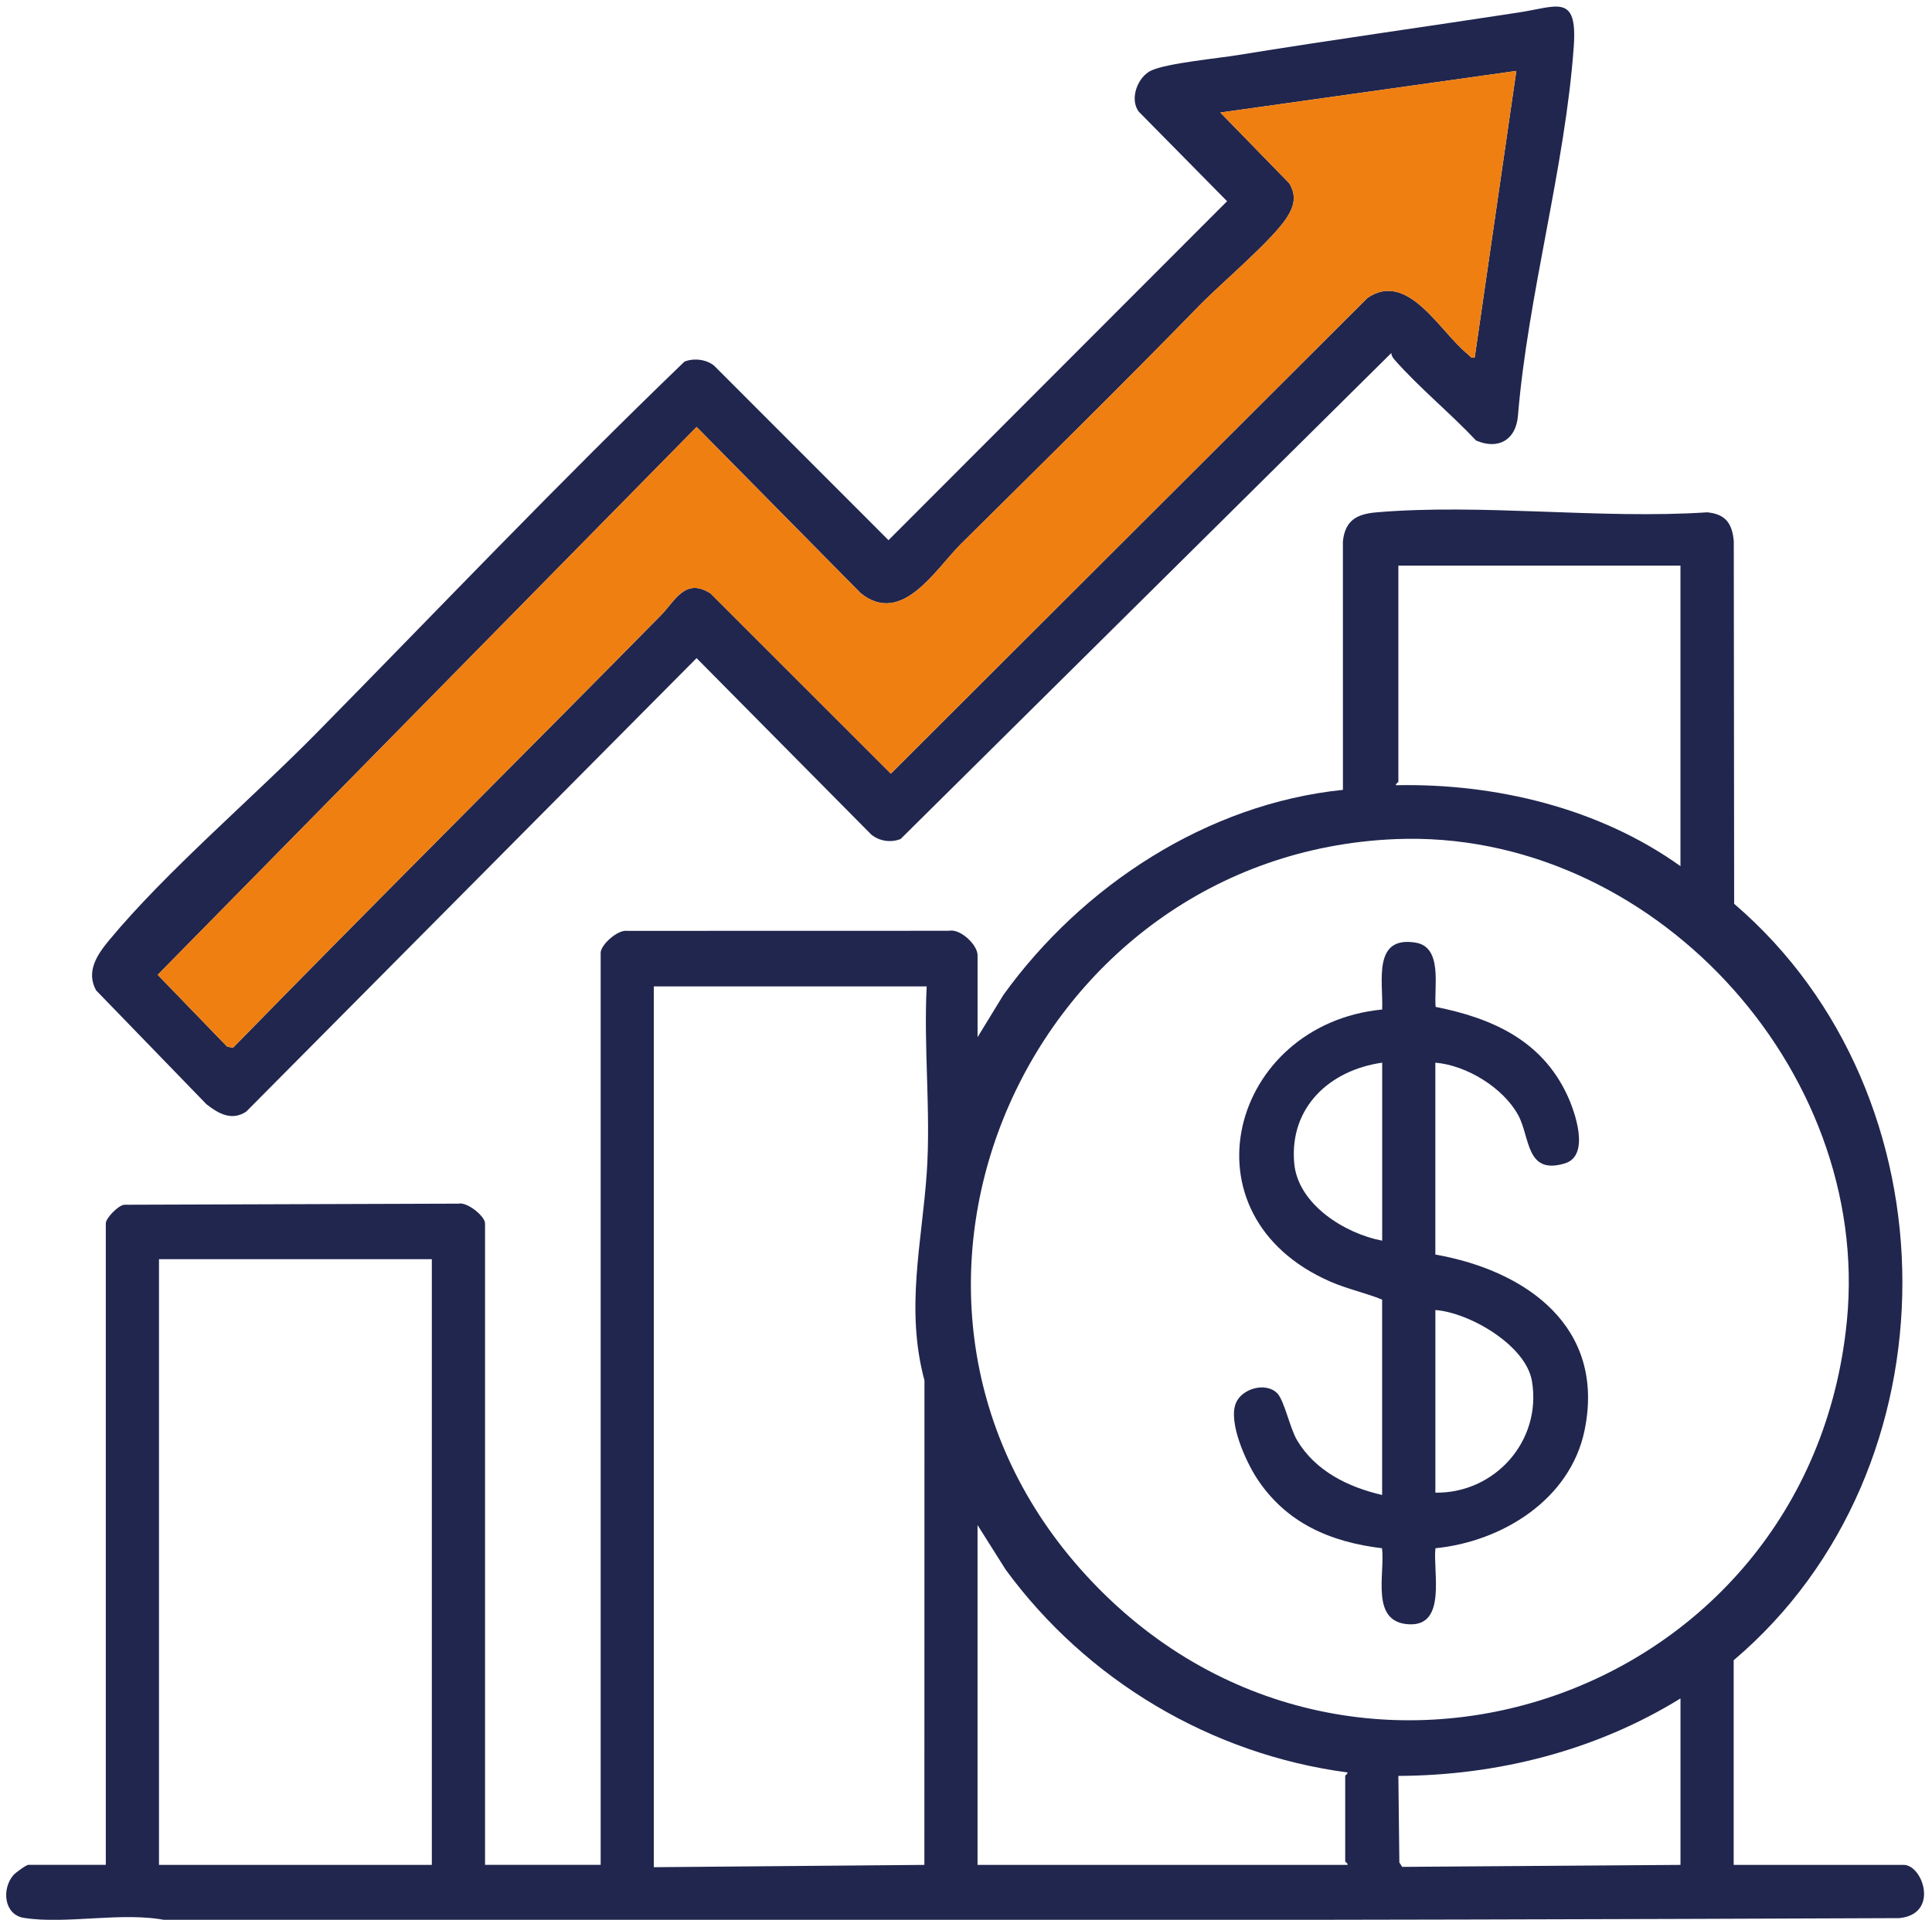
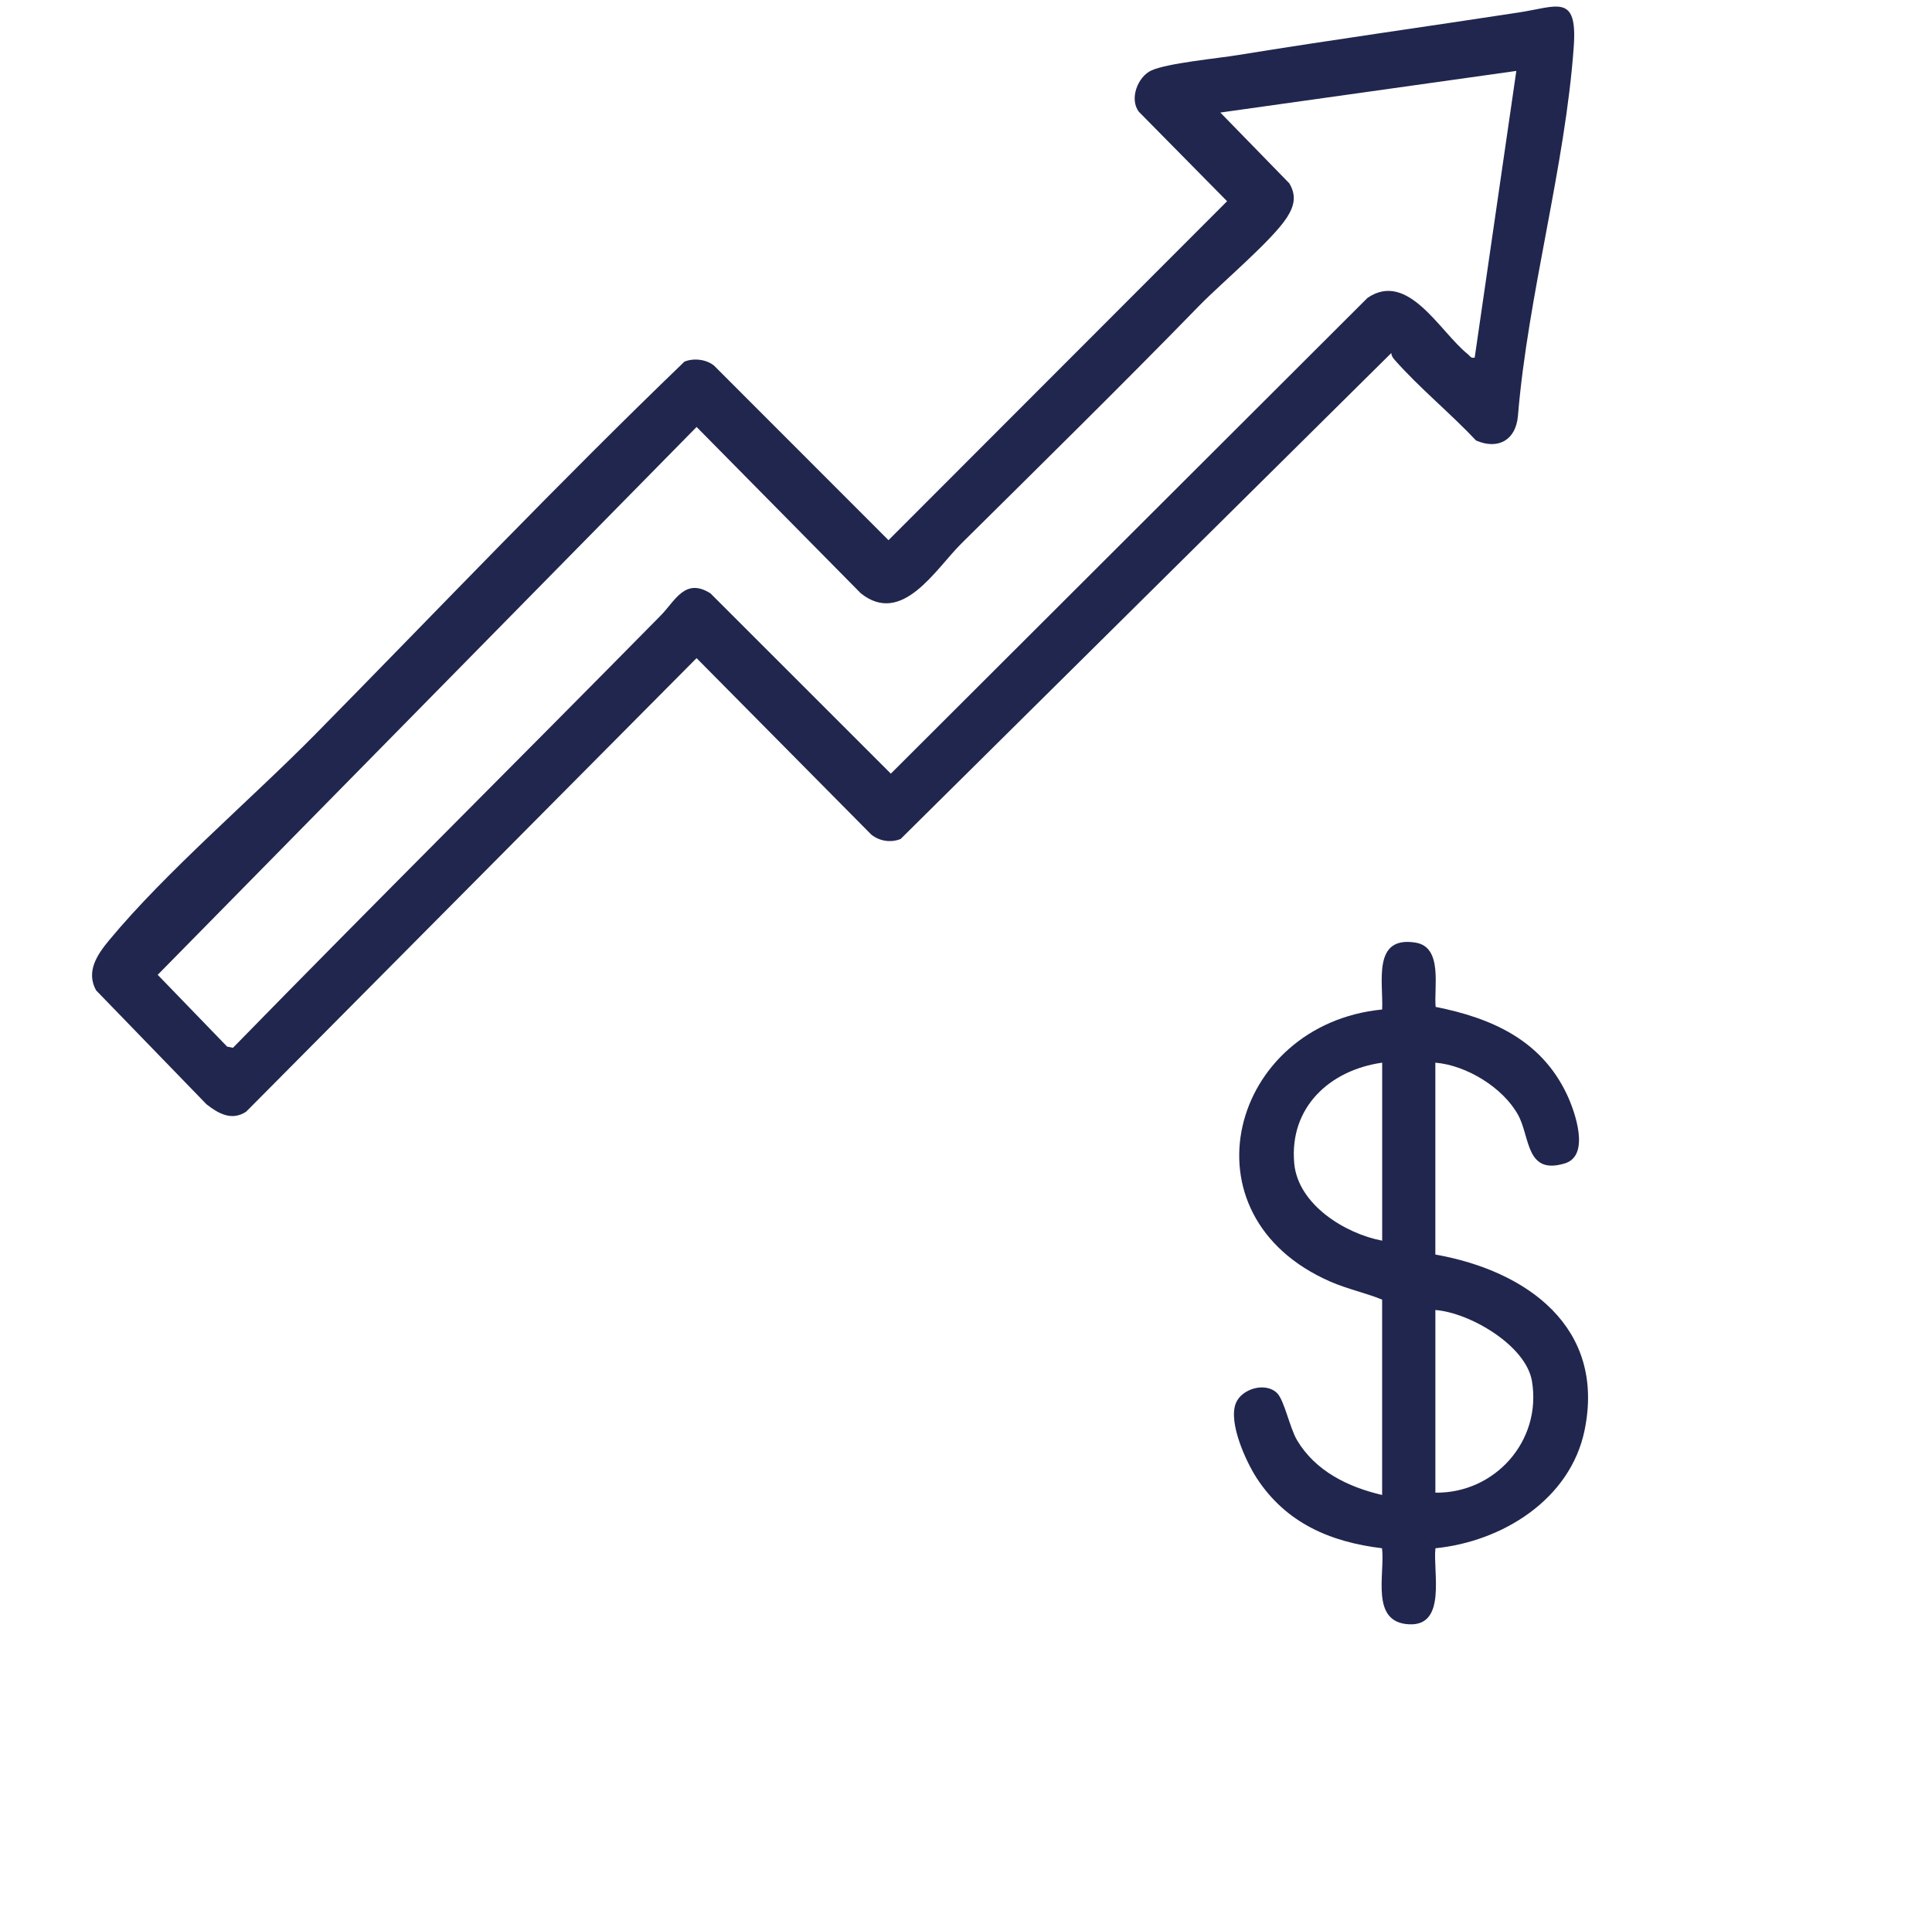
<svg xmlns="http://www.w3.org/2000/svg" viewBox="0 0 72 71.56">
-   <path d="m64.608 69.513h6.334c.723 0 1.343 1.845-.169 1.985-21.516.093-43.066.084-64.55.086-1.639-.342-3.736.158-5.334-.095-.738-.117-.835-1.07-.394-1.59.079-.093.487-.387.561-.387h2.887v-23.913c0-.186.454-.668.687-.692l12.455-.041c.326-.074.991.472.991.733v23.913h4.309v-33.995c0-.3.64-.876.991-.819l11.981-.003c.437-.093 1.074.531 1.074.908v3.059l.964-1.578c2.934-4.067 7.59-7.123 12.652-7.642l-.001-9.264c.083-.779.513-1.017 1.247-1.08 3.937-.336 8.343.262 12.33-.001.684.066.931.412.99 1.078l.014 13.515c8.338 7.137 8.387 21.073-.018 28.196v7.626zm-1.982-48.429h-10.513v8.057c0 .018-.129.098-.086.128 3.706-.075 7.571.85 10.599 3.017v-11.202zm-10.617 10.194c-13.577.556-20.929 16.838-11.746 27.206 9.631 10.874 27.175 5.068 28.567-9.265.914-9.41-7.335-18.329-16.821-17.941zm-17.475 5.49h-10.168v32.832l10.083-.086.003-18.057c-.72-2.676-.092-5.144.086-7.749.154-2.25-.121-4.673-.003-6.94zm-18.441 10.168h-10.168v22.577h10.168zm20.337 9.91v12.667h13.788c.023-.063-.086-.103-.086-.129v-3.188c0-.021.09-.069.087-.128-5.09-.673-9.721-3.438-12.739-7.557l-1.05-1.664zm26.197 12.667v-6.204c-3.146 1.943-6.81 2.872-10.514 2.888l.037 3.227.105.164 10.372-.074z" fill="#21264e" />
  <path d="m51.853 13.156-18.289 18.117c-.363.148-.789.081-1.091-.161l-6.514-6.58-16.786 16.906c-.536.353-1.035.073-1.48-.278l-4.113-4.246c-.384-.704.042-1.33.49-1.871 2.115-2.552 5.322-5.277 7.716-7.709 4.555-4.628 9.035-9.344 13.721-13.854.344-.141.811-.088 1.102.147l6.503 6.508 12.618-12.635-3.286-3.332c-.369-.479-.041-1.317.471-1.545.608-.271 2.448-.445 3.221-.571 3.484-.566 6.985-1.053 10.475-1.589 1.418-.218 2.178-.711 2.039 1.264-.316 4.476-1.708 9.258-2.081 13.775-.076.899-.735 1.275-1.56.918-.954-1.016-2.116-1.964-3.031-3.003-.066-.075-.127-.156-.127-.261zm4.655-10.512-11.03 1.551 2.572 2.64c.27.456.187.836-.087 1.266-.547.855-2.446 2.448-3.263 3.286-2.919 2.998-5.901 5.927-8.876 8.876-.964.956-2.204 3.081-3.744 1.853l-6.12-6.201-20.083 20.421 2.588 2.677.217.043c5.283-5.409 10.643-10.732 15.945-16.117.533-.541.901-1.423 1.851-.821l6.721 6.72 17.766-17.736c1.51-1.025 2.693 1.265 3.734 2.098.087.069.111.166.259.128l1.551-10.684z" fill="#21264e" />
-   <path d="m56.508 2.644-1.551 10.684c-.148.038-.173-.058-.259-.128-1.04-.832-2.223-3.122-3.734-2.098l-17.766 17.736-6.721-6.72c-.949-.602-1.318.28-1.851.821-5.302 5.385-10.662 10.708-15.945 16.117l-.217-.043-2.588-2.677 20.083-20.421 6.12 6.201c1.54 1.228 2.78-.897 3.744-1.853 2.974-2.949 5.957-5.878 8.876-8.876.817-.839 2.716-2.431 3.263-3.286.275-.429.357-.81.087-1.266l-2.572-2.64 11.03-1.551z" fill="#ef7f11" />
  <path d="m51.51 48.444c-.604-.247-1.299-.397-1.919-.666-5.678-2.468-3.728-9.595 1.918-10.149.046-1.019-.375-2.755 1.245-2.493 1.028.166.678 1.674.748 2.396 2.096.417 3.932 1.238 4.888 3.255.299.63.888 2.284-.069 2.577-1.464.449-1.294-.979-1.743-1.799-.561-1.024-1.925-1.858-3.087-1.954v7.152c3.402.602 6.353 2.707 5.561 6.552-.531 2.579-3.066 4.146-5.557 4.396-.101.864.434 2.905-.983 2.835-1.461-.072-.891-1.867-1.008-2.835-1.939-.234-3.582-.947-4.669-2.613-.405-.622-1.07-2.081-.777-2.798.22-.539 1.105-.796 1.535-.372.269.265.471 1.295.744 1.755.683 1.151 1.904 1.749 3.171 2.042v-7.282zm0-8.833c-1.957.277-3.466 1.666-3.278 3.752.139 1.538 1.9 2.624 3.278 2.883v-6.635zm1.982 9.22v6.808c2.218.032 3.974-1.931 3.599-4.159-.225-1.336-2.327-2.554-3.599-2.649z" fill="#21264e" />
</svg>